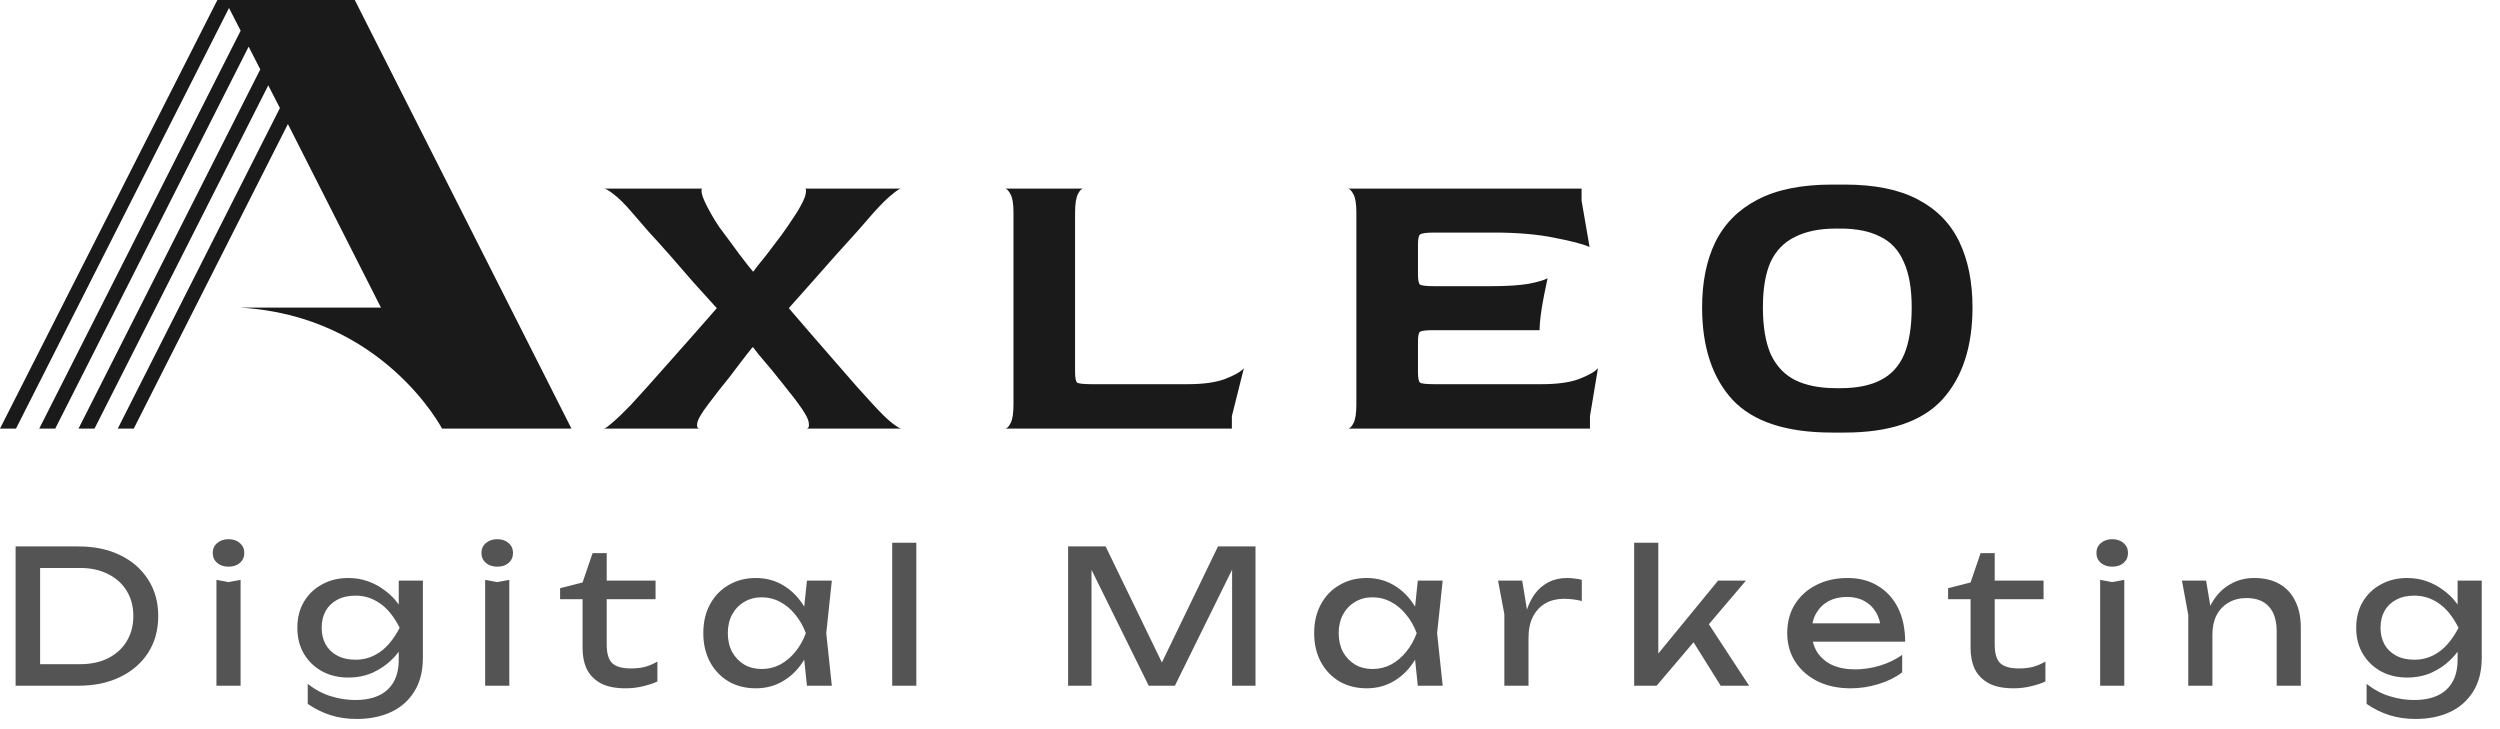
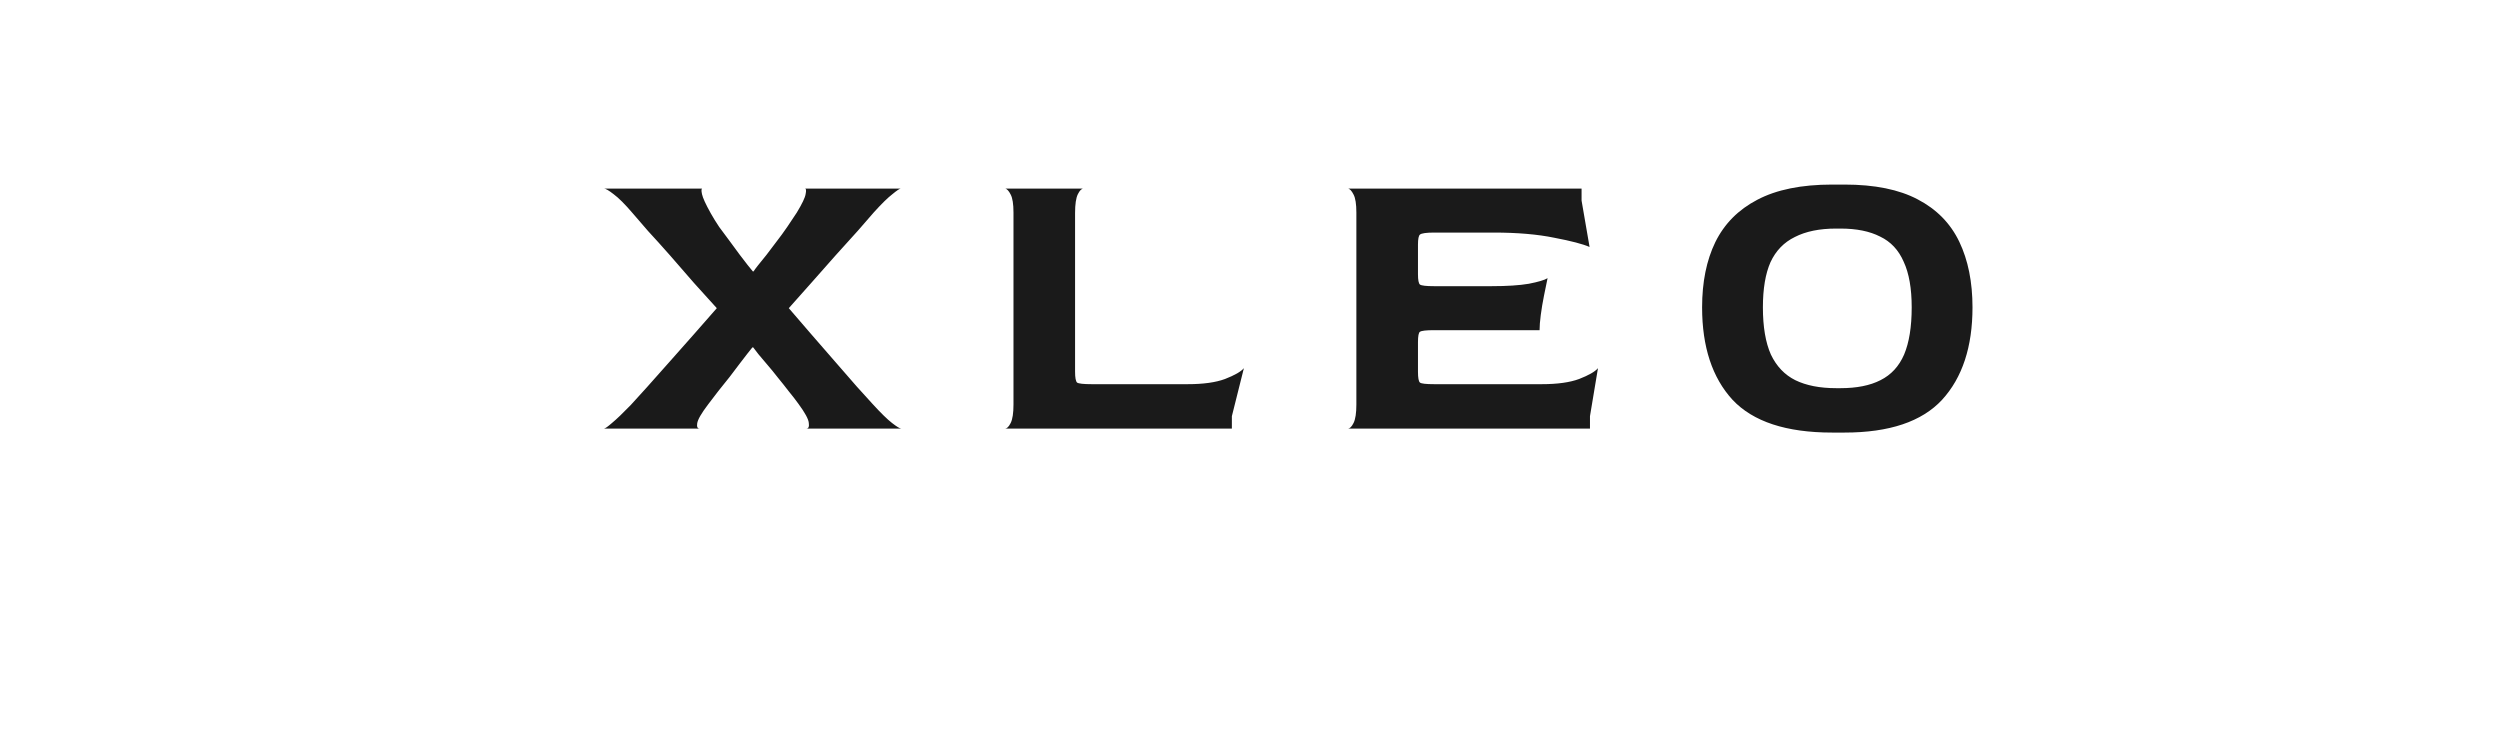
<svg xmlns="http://www.w3.org/2000/svg" width="175" height="51" viewBox="0 0 175 51" fill="none">
-   <path d="M5.499 38.25C6.608 38.25 7.579 38.454 8.411 38.861C9.252 39.268 9.906 39.84 10.374 40.577C10.842 41.305 11.076 42.154 11.076 43.125C11.076 44.096 10.842 44.949 10.374 45.686C9.906 46.414 9.252 46.982 8.411 47.389C7.579 47.796 6.608 48 5.499 48H1.092V38.25H5.499ZM2.808 47.402L1.859 46.492H5.616C6.361 46.492 7.011 46.353 7.566 46.076C8.129 45.79 8.563 45.396 8.866 44.893C9.178 44.382 9.334 43.792 9.334 43.125C9.334 42.449 9.178 41.86 8.866 41.357C8.563 40.854 8.129 40.464 7.566 40.187C7.011 39.901 6.361 39.758 5.616 39.758H1.859L2.808 38.848V47.402ZM15.151 40.59L15.996 40.746L16.841 40.59V48H15.151V40.59ZM15.996 39.667C15.676 39.667 15.411 39.58 15.203 39.407C14.995 39.225 14.891 38.991 14.891 38.705C14.891 38.419 14.995 38.189 15.203 38.016C15.411 37.834 15.676 37.743 15.996 37.743C16.326 37.743 16.59 37.834 16.789 38.016C16.997 38.189 17.101 38.419 17.101 38.705C17.101 38.991 16.997 39.225 16.789 39.407C16.59 39.58 16.326 39.667 15.996 39.667ZM27.912 46.193V44.893L27.977 44.659V43.242L27.912 42.982V40.642H29.602V46.037C29.602 46.982 29.402 47.77 29.004 48.403C28.605 49.044 28.059 49.525 27.366 49.846C26.672 50.167 25.875 50.327 24.974 50.327C24.315 50.327 23.709 50.24 23.154 50.067C22.599 49.894 22.062 49.629 21.542 49.274V47.87C22.07 48.286 22.616 48.576 23.18 48.741C23.743 48.914 24.306 49.001 24.87 49.001C25.858 49.001 26.612 48.758 27.132 48.273C27.652 47.788 27.912 47.094 27.912 46.193ZM24.376 47.428C23.7 47.428 23.093 47.285 22.556 46.999C22.018 46.704 21.594 46.297 21.282 45.777C20.97 45.257 20.814 44.646 20.814 43.944C20.814 43.242 20.97 42.631 21.282 42.111C21.594 41.591 22.018 41.188 22.556 40.902C23.093 40.607 23.7 40.46 24.376 40.46C24.878 40.46 25.342 40.538 25.767 40.694C26.2 40.85 26.586 41.058 26.924 41.318C27.27 41.569 27.561 41.851 27.795 42.163C28.038 42.466 28.224 42.778 28.354 43.099C28.484 43.411 28.549 43.697 28.549 43.957C28.549 44.295 28.449 44.668 28.25 45.075C28.05 45.474 27.765 45.851 27.392 46.206C27.028 46.561 26.59 46.856 26.079 47.09C25.567 47.315 25 47.428 24.376 47.428ZM24.896 46.18C25.511 46.18 26.075 46.002 26.586 45.647C27.106 45.292 27.57 44.724 27.977 43.944C27.57 43.147 27.106 42.575 26.586 42.228C26.075 41.873 25.511 41.695 24.896 41.695C24.393 41.695 23.964 41.79 23.609 41.981C23.253 42.172 22.98 42.436 22.79 42.774C22.608 43.112 22.517 43.502 22.517 43.944C22.517 44.377 22.608 44.763 22.79 45.101C22.98 45.439 23.253 45.703 23.609 45.894C23.964 46.085 24.393 46.18 24.896 46.18ZM33.961 40.59L34.806 40.746L35.651 40.59V48H33.961V40.59ZM34.806 39.667C34.485 39.667 34.221 39.58 34.013 39.407C33.805 39.225 33.701 38.991 33.701 38.705C33.701 38.419 33.805 38.189 34.013 38.016C34.221 37.834 34.485 37.743 34.806 37.743C35.135 37.743 35.399 37.834 35.599 38.016C35.807 38.189 35.911 38.419 35.911 38.705C35.911 38.991 35.807 39.225 35.599 39.407C35.399 39.58 35.135 39.667 34.806 39.667ZM39.207 41.942V41.175L40.78 40.772L41.482 38.718H42.47V40.642H45.889V41.942H42.47V45.127C42.47 45.742 42.6 46.176 42.86 46.427C43.129 46.67 43.562 46.791 44.16 46.791C44.541 46.791 44.88 46.752 45.174 46.674C45.469 46.587 45.751 46.466 46.019 46.31V47.701C45.794 47.814 45.473 47.922 45.057 48.026C44.65 48.13 44.23 48.182 43.796 48.182C43.077 48.182 42.496 48.065 42.054 47.831C41.612 47.588 41.287 47.259 41.079 46.843C40.88 46.418 40.78 45.933 40.78 45.387V41.942H39.207ZM56.486 48L56.2 45.27L56.538 44.321L56.2 43.385L56.486 40.642H58.228L57.838 44.321L58.228 48H56.486ZM57.006 44.321C56.841 45.092 56.568 45.768 56.187 46.349C55.805 46.93 55.333 47.38 54.77 47.701C54.215 48.022 53.595 48.182 52.911 48.182C52.191 48.182 51.554 48.022 51 47.701C50.445 47.372 50.012 46.917 49.7 46.336C49.388 45.755 49.232 45.084 49.232 44.321C49.232 43.55 49.388 42.878 49.7 42.306C50.012 41.725 50.445 41.275 51 40.954C51.554 40.625 52.191 40.46 52.911 40.46C53.595 40.46 54.215 40.62 54.77 40.941C55.333 41.262 55.805 41.712 56.187 42.293C56.577 42.865 56.85 43.541 57.006 44.321ZM50.948 44.321C50.948 44.815 51.047 45.253 51.247 45.634C51.455 46.007 51.736 46.301 52.092 46.518C52.447 46.726 52.854 46.83 53.314 46.83C53.782 46.83 54.215 46.726 54.614 46.518C55.012 46.301 55.363 46.007 55.667 45.634C55.979 45.253 56.226 44.815 56.408 44.321C56.226 43.827 55.979 43.394 55.667 43.021C55.363 42.64 55.012 42.345 54.614 42.137C54.215 41.92 53.782 41.812 53.314 41.812C52.854 41.812 52.447 41.92 52.092 42.137C51.736 42.345 51.455 42.64 51.247 43.021C51.047 43.394 50.948 43.827 50.948 44.321ZM62.454 37.99H64.144V48H62.454V37.99ZM87.885 38.25V48H86.247V38.77L86.78 38.796L82.243 48H80.41L75.873 38.809L76.406 38.783V48H74.768V38.25H77.394L81.762 47.259H80.904L85.259 38.25H87.885ZM99.246 48L98.96 45.27L99.298 44.321L98.96 43.385L99.246 40.642H100.988L100.598 44.321L100.988 48H99.246ZM99.766 44.321C99.601 45.092 99.328 45.768 98.947 46.349C98.566 46.93 98.093 47.38 97.53 47.701C96.975 48.022 96.356 48.182 95.671 48.182C94.952 48.182 94.315 48.022 93.76 47.701C93.205 47.372 92.772 46.917 92.46 46.336C92.148 45.755 91.992 45.084 91.992 44.321C91.992 43.55 92.148 42.878 92.46 42.306C92.772 41.725 93.205 41.275 93.76 40.954C94.315 40.625 94.952 40.46 95.671 40.46C96.356 40.46 96.975 40.62 97.53 40.941C98.093 41.262 98.566 41.712 98.947 42.293C99.337 42.865 99.61 43.541 99.766 44.321ZM93.708 44.321C93.708 44.815 93.808 45.253 94.007 45.634C94.215 46.007 94.497 46.301 94.852 46.518C95.207 46.726 95.615 46.83 96.074 46.83C96.542 46.83 96.975 46.726 97.374 46.518C97.773 46.301 98.124 46.007 98.427 45.634C98.739 45.253 98.986 44.815 99.168 44.321C98.986 43.827 98.739 43.394 98.427 43.021C98.124 42.64 97.773 42.345 97.374 42.137C96.975 41.92 96.542 41.812 96.074 41.812C95.615 41.812 95.207 41.92 94.852 42.137C94.497 42.345 94.215 42.64 94.007 43.021C93.808 43.394 93.708 43.827 93.708 44.321ZM104.863 40.642H106.553L106.995 43.32V48H105.305V42.995L104.863 40.642ZM110.726 40.59V42.072C110.536 42.02 110.328 41.981 110.102 41.955C109.877 41.929 109.665 41.916 109.465 41.916C108.989 41.916 108.564 42.02 108.191 42.228C107.819 42.436 107.524 42.748 107.307 43.164C107.099 43.571 106.995 44.074 106.995 44.672L106.605 44.191C106.64 43.671 106.727 43.186 106.865 42.735C107.013 42.276 107.212 41.877 107.463 41.539C107.723 41.201 108.04 40.937 108.412 40.746C108.785 40.555 109.218 40.46 109.712 40.46C109.886 40.46 110.063 40.473 110.245 40.499C110.427 40.516 110.588 40.547 110.726 40.59ZM116.081 46.531L115.587 46.349L120.267 40.642H122.217L115.964 48H114.391V37.99H116.081V46.531ZM118.174 44.36L119.357 43.294L122.438 48H120.449L118.174 44.36ZM129.539 48.182C128.681 48.182 127.918 48.022 127.251 47.701C126.583 47.372 126.059 46.917 125.678 46.336C125.296 45.755 125.106 45.079 125.106 44.308C125.106 43.545 125.283 42.878 125.639 42.306C126.003 41.725 126.501 41.275 127.134 40.954C127.775 40.625 128.507 40.46 129.331 40.46C130.154 40.46 130.865 40.646 131.463 41.019C132.069 41.383 132.537 41.899 132.867 42.566C133.196 43.233 133.361 44.018 133.361 44.919H126.432V43.632H132.516L131.671 44.113C131.645 43.628 131.528 43.212 131.32 42.865C131.12 42.518 130.847 42.254 130.501 42.072C130.163 41.881 129.76 41.786 129.292 41.786C128.798 41.786 128.364 41.886 127.992 42.085C127.628 42.284 127.342 42.566 127.134 42.93C126.926 43.285 126.822 43.71 126.822 44.204C126.822 44.75 126.943 45.222 127.186 45.621C127.437 46.02 127.788 46.327 128.239 46.544C128.698 46.752 129.24 46.856 129.864 46.856C130.427 46.856 131.003 46.769 131.593 46.596C132.182 46.414 132.702 46.163 133.153 45.842V47.064C132.702 47.411 132.152 47.684 131.502 47.883C130.86 48.082 130.206 48.182 129.539 48.182ZM136.367 41.942V41.175L137.94 40.772L138.642 38.718H139.63V40.642H143.049V41.942H139.63V45.127C139.63 45.742 139.76 46.176 140.02 46.427C140.289 46.67 140.722 46.791 141.32 46.791C141.701 46.791 142.039 46.752 142.334 46.674C142.629 46.587 142.91 46.466 143.179 46.31V47.701C142.954 47.814 142.633 47.922 142.217 48.026C141.81 48.13 141.389 48.182 140.956 48.182C140.237 48.182 139.656 48.065 139.214 47.831C138.772 47.588 138.447 47.259 138.239 46.843C138.04 46.418 137.94 45.933 137.94 45.387V41.942H136.367ZM147.01 40.59L147.855 40.746L148.7 40.59V48H147.01V40.59ZM147.855 39.667C147.534 39.667 147.27 39.58 147.062 39.407C146.854 39.225 146.75 38.991 146.75 38.705C146.75 38.419 146.854 38.189 147.062 38.016C147.27 37.834 147.534 37.743 147.855 37.743C148.184 37.743 148.449 37.834 148.648 38.016C148.856 38.189 148.96 38.419 148.96 38.705C148.96 38.991 148.856 39.225 148.648 39.407C148.449 39.58 148.184 39.667 147.855 39.667ZM152.737 40.642H154.427L154.869 43.294V48H153.179V43.047L152.737 40.642ZM157.794 40.46C158.488 40.46 159.077 40.599 159.562 40.876C160.048 41.153 160.416 41.552 160.667 42.072C160.927 42.583 161.057 43.203 161.057 43.931V48H159.367V44.204C159.367 43.433 159.185 42.852 158.821 42.462C158.466 42.063 157.942 41.864 157.248 41.864C156.772 41.864 156.351 41.972 155.987 42.189C155.632 42.397 155.355 42.692 155.155 43.073C154.965 43.454 154.869 43.901 154.869 44.412L154.271 44.087C154.349 43.324 154.549 42.674 154.869 42.137C155.19 41.6 155.602 41.188 156.104 40.902C156.607 40.607 157.17 40.46 157.794 40.46ZM172.032 46.193V44.893L172.097 44.659V43.242L172.032 42.982V40.642H173.722V46.037C173.722 46.982 173.522 47.77 173.124 48.403C172.725 49.044 172.179 49.525 171.486 49.846C170.792 50.167 169.995 50.327 169.094 50.327C168.435 50.327 167.828 50.24 167.274 50.067C166.719 49.894 166.182 49.629 165.662 49.274V47.87C166.19 48.286 166.736 48.576 167.3 48.741C167.863 48.914 168.426 49.001 168.99 49.001C169.978 49.001 170.732 48.758 171.252 48.273C171.772 47.788 172.032 47.094 172.032 46.193ZM168.496 47.428C167.82 47.428 167.213 47.285 166.676 46.999C166.138 46.704 165.714 46.297 165.402 45.777C165.09 45.257 164.934 44.646 164.934 43.944C164.934 43.242 165.09 42.631 165.402 42.111C165.714 41.591 166.138 41.188 166.676 40.902C167.213 40.607 167.82 40.46 168.496 40.46C168.998 40.46 169.462 40.538 169.887 40.694C170.32 40.85 170.706 41.058 171.044 41.318C171.39 41.569 171.681 41.851 171.915 42.163C172.157 42.466 172.344 42.778 172.474 43.099C172.604 43.411 172.669 43.697 172.669 43.957C172.669 44.295 172.569 44.668 172.37 45.075C172.17 45.474 171.884 45.851 171.512 46.206C171.148 46.561 170.71 46.856 170.199 47.09C169.687 47.315 169.12 47.428 168.496 47.428ZM169.016 46.18C169.631 46.18 170.194 46.002 170.706 45.647C171.226 45.292 171.689 44.724 172.097 43.944C171.689 43.147 171.226 42.575 170.706 42.228C170.194 41.873 169.631 41.695 169.016 41.695C168.513 41.695 168.084 41.79 167.729 41.981C167.373 42.172 167.1 42.436 166.91 42.774C166.728 43.112 166.637 43.502 166.637 43.944C166.637 44.377 166.728 44.763 166.91 45.101C167.1 45.439 167.373 45.703 167.729 45.894C168.084 46.085 168.513 46.18 169.016 46.18Z" fill="#545454" />
  <path d="M42.28 30C42.355 30 42.541 29.869 42.84 29.608C43.157 29.347 43.596 28.927 44.156 28.348C44.436 28.049 44.809 27.639 45.276 27.116C45.761 26.575 46.284 25.987 46.844 25.352C47.423 24.699 48.001 24.045 48.58 23.392C49.159 22.739 49.691 22.132 50.176 21.572C49.691 21.031 49.159 20.443 48.58 19.808C48.02 19.155 47.46 18.511 46.9 17.876C46.34 17.241 45.827 16.672 45.36 16.168C44.912 15.645 44.557 15.235 44.296 14.936C43.755 14.301 43.307 13.853 42.952 13.592C42.616 13.331 42.392 13.2 42.28 13.2H49.168C49.093 13.2 49.084 13.331 49.14 13.592C49.196 13.853 49.401 14.301 49.756 14.936C49.924 15.235 50.12 15.552 50.344 15.888C50.587 16.205 50.829 16.532 51.072 16.868C51.315 17.204 51.548 17.521 51.772 17.82C51.996 18.1 52.183 18.343 52.332 18.548C52.5 18.753 52.621 18.903 52.696 18.996H52.752C52.808 18.903 52.911 18.763 53.06 18.576C53.228 18.371 53.424 18.128 53.648 17.848C53.872 17.549 54.105 17.241 54.348 16.924C54.609 16.588 54.861 16.243 55.104 15.888C55.347 15.533 55.571 15.197 55.776 14.88C56.149 14.264 56.355 13.835 56.392 13.592C56.448 13.331 56.429 13.2 56.336 13.2H63.056C62.981 13.2 62.785 13.331 62.468 13.592C62.151 13.835 61.721 14.255 61.18 14.852C60.9 15.169 60.527 15.599 60.06 16.14C59.593 16.663 59.071 17.241 58.492 17.876C57.932 18.511 57.363 19.155 56.784 19.808C56.224 20.443 55.701 21.031 55.216 21.572C55.701 22.132 56.224 22.739 56.784 23.392C57.344 24.045 57.904 24.689 58.464 25.324C59.024 25.959 59.528 26.537 59.976 27.06C60.443 27.583 60.807 27.984 61.068 28.264C61.647 28.899 62.104 29.347 62.44 29.608C62.776 29.869 62.991 30 63.084 30H56.448C56.597 30 56.653 29.869 56.616 29.608C56.597 29.347 56.355 28.899 55.888 28.264C55.701 28.003 55.477 27.713 55.216 27.396C54.973 27.079 54.721 26.761 54.46 26.444C54.199 26.108 53.947 25.8 53.704 25.52C53.461 25.24 53.256 24.997 53.088 24.792C52.92 24.568 52.799 24.409 52.724 24.316H52.668C52.612 24.391 52.5 24.531 52.332 24.736C52.183 24.941 51.996 25.184 51.772 25.464C51.567 25.744 51.333 26.052 51.072 26.388C50.811 26.705 50.549 27.032 50.288 27.368C50.045 27.685 49.803 28.003 49.56 28.32C49.093 28.936 48.841 29.375 48.804 29.636C48.767 29.879 48.823 30 48.972 30H42.28ZM70.356 30C70.486 30 70.617 29.869 70.748 29.608C70.878 29.347 70.944 28.917 70.944 28.32V14.88C70.944 14.283 70.878 13.863 70.748 13.62C70.617 13.359 70.486 13.219 70.356 13.2H75.844C75.713 13.2 75.582 13.331 75.451 13.592C75.321 13.853 75.255 14.292 75.255 14.908V26.024C75.255 26.435 75.302 26.687 75.395 26.78C75.507 26.855 75.844 26.892 76.403 26.892H83.151C84.234 26.892 85.102 26.771 85.755 26.528C86.427 26.267 86.866 26.015 87.072 25.772L86.231 29.132V30H70.356ZM94.358 30C94.489 30 94.619 29.869 94.75 29.608C94.88 29.347 94.946 28.917 94.946 28.32V14.88C94.946 14.283 94.88 13.863 94.75 13.62C94.619 13.359 94.489 13.219 94.358 13.2H110.71V14.04L111.27 17.288C110.803 17.083 109.982 16.868 108.806 16.644C107.63 16.401 106.211 16.28 104.55 16.28H100.406C99.846 16.28 99.51 16.327 99.398 16.42C99.305 16.495 99.258 16.728 99.258 17.12V19.192C99.258 19.603 99.305 19.845 99.398 19.92C99.51 19.995 99.837 20.032 100.378 20.032H104.41C105.492 20.032 106.36 19.976 107.014 19.864C107.686 19.733 108.124 19.603 108.33 19.472C108.255 19.827 108.171 20.237 108.078 20.704C107.984 21.171 107.91 21.619 107.854 22.048C107.798 22.477 107.77 22.832 107.77 23.112H100.378C99.837 23.112 99.51 23.149 99.398 23.224C99.305 23.28 99.258 23.523 99.258 23.952V26.024C99.258 26.453 99.305 26.705 99.398 26.78C99.491 26.855 99.818 26.892 100.378 26.892H107.938C109.02 26.892 109.888 26.771 110.542 26.528C111.214 26.267 111.652 26.015 111.858 25.772L111.298 29.132V30H94.358ZM128.247 30.28C125.036 30.28 122.712 29.515 121.275 27.984C119.856 26.435 119.147 24.279 119.147 21.516C119.147 19.743 119.455 18.221 120.071 16.952C120.705 15.664 121.685 14.675 123.011 13.984C124.355 13.275 126.1 12.92 128.247 12.92H129.115C131.224 12.92 132.932 13.265 134.239 13.956C135.564 14.647 136.535 15.636 137.151 16.924C137.767 18.212 138.075 19.743 138.075 21.516C138.075 24.279 137.365 26.435 135.947 27.984C134.528 29.515 132.251 30.28 129.115 30.28H128.247ZM128.527 27.172H128.835C129.973 27.172 130.907 26.985 131.635 26.612C132.381 26.239 132.932 25.641 133.287 24.82C133.641 23.98 133.819 22.879 133.819 21.516C133.819 20.191 133.632 19.127 133.259 18.324C132.904 17.503 132.353 16.915 131.607 16.56C130.879 16.187 129.955 16 128.835 16H128.527C127.369 16 126.408 16.196 125.643 16.588C124.877 16.961 124.308 17.549 123.935 18.352C123.58 19.155 123.403 20.209 123.403 21.516C123.403 22.879 123.589 23.98 123.963 24.82C124.355 25.641 124.924 26.239 125.671 26.612C126.436 26.985 127.388 27.172 128.527 27.172Z" fill="#1A1A1A" />
-   <path d="M24.835 0H24.58H23.41H21.781H20.662H19.033H17.913H16.285H15.776H15.216L0 30H1.12L16.03 0.559L16.845 2.149L2.748 30H3.868L17.405 3.266L18.219 4.857L5.496 30H6.616L18.779 5.974L19.593 7.564L8.244 30H9.364L20.153 8.682L26.667 21.533H16.794C26.819 22.092 30.942 30 30.942 30H40L24.835 0Z" fill="#1A1A1A" />
</svg>